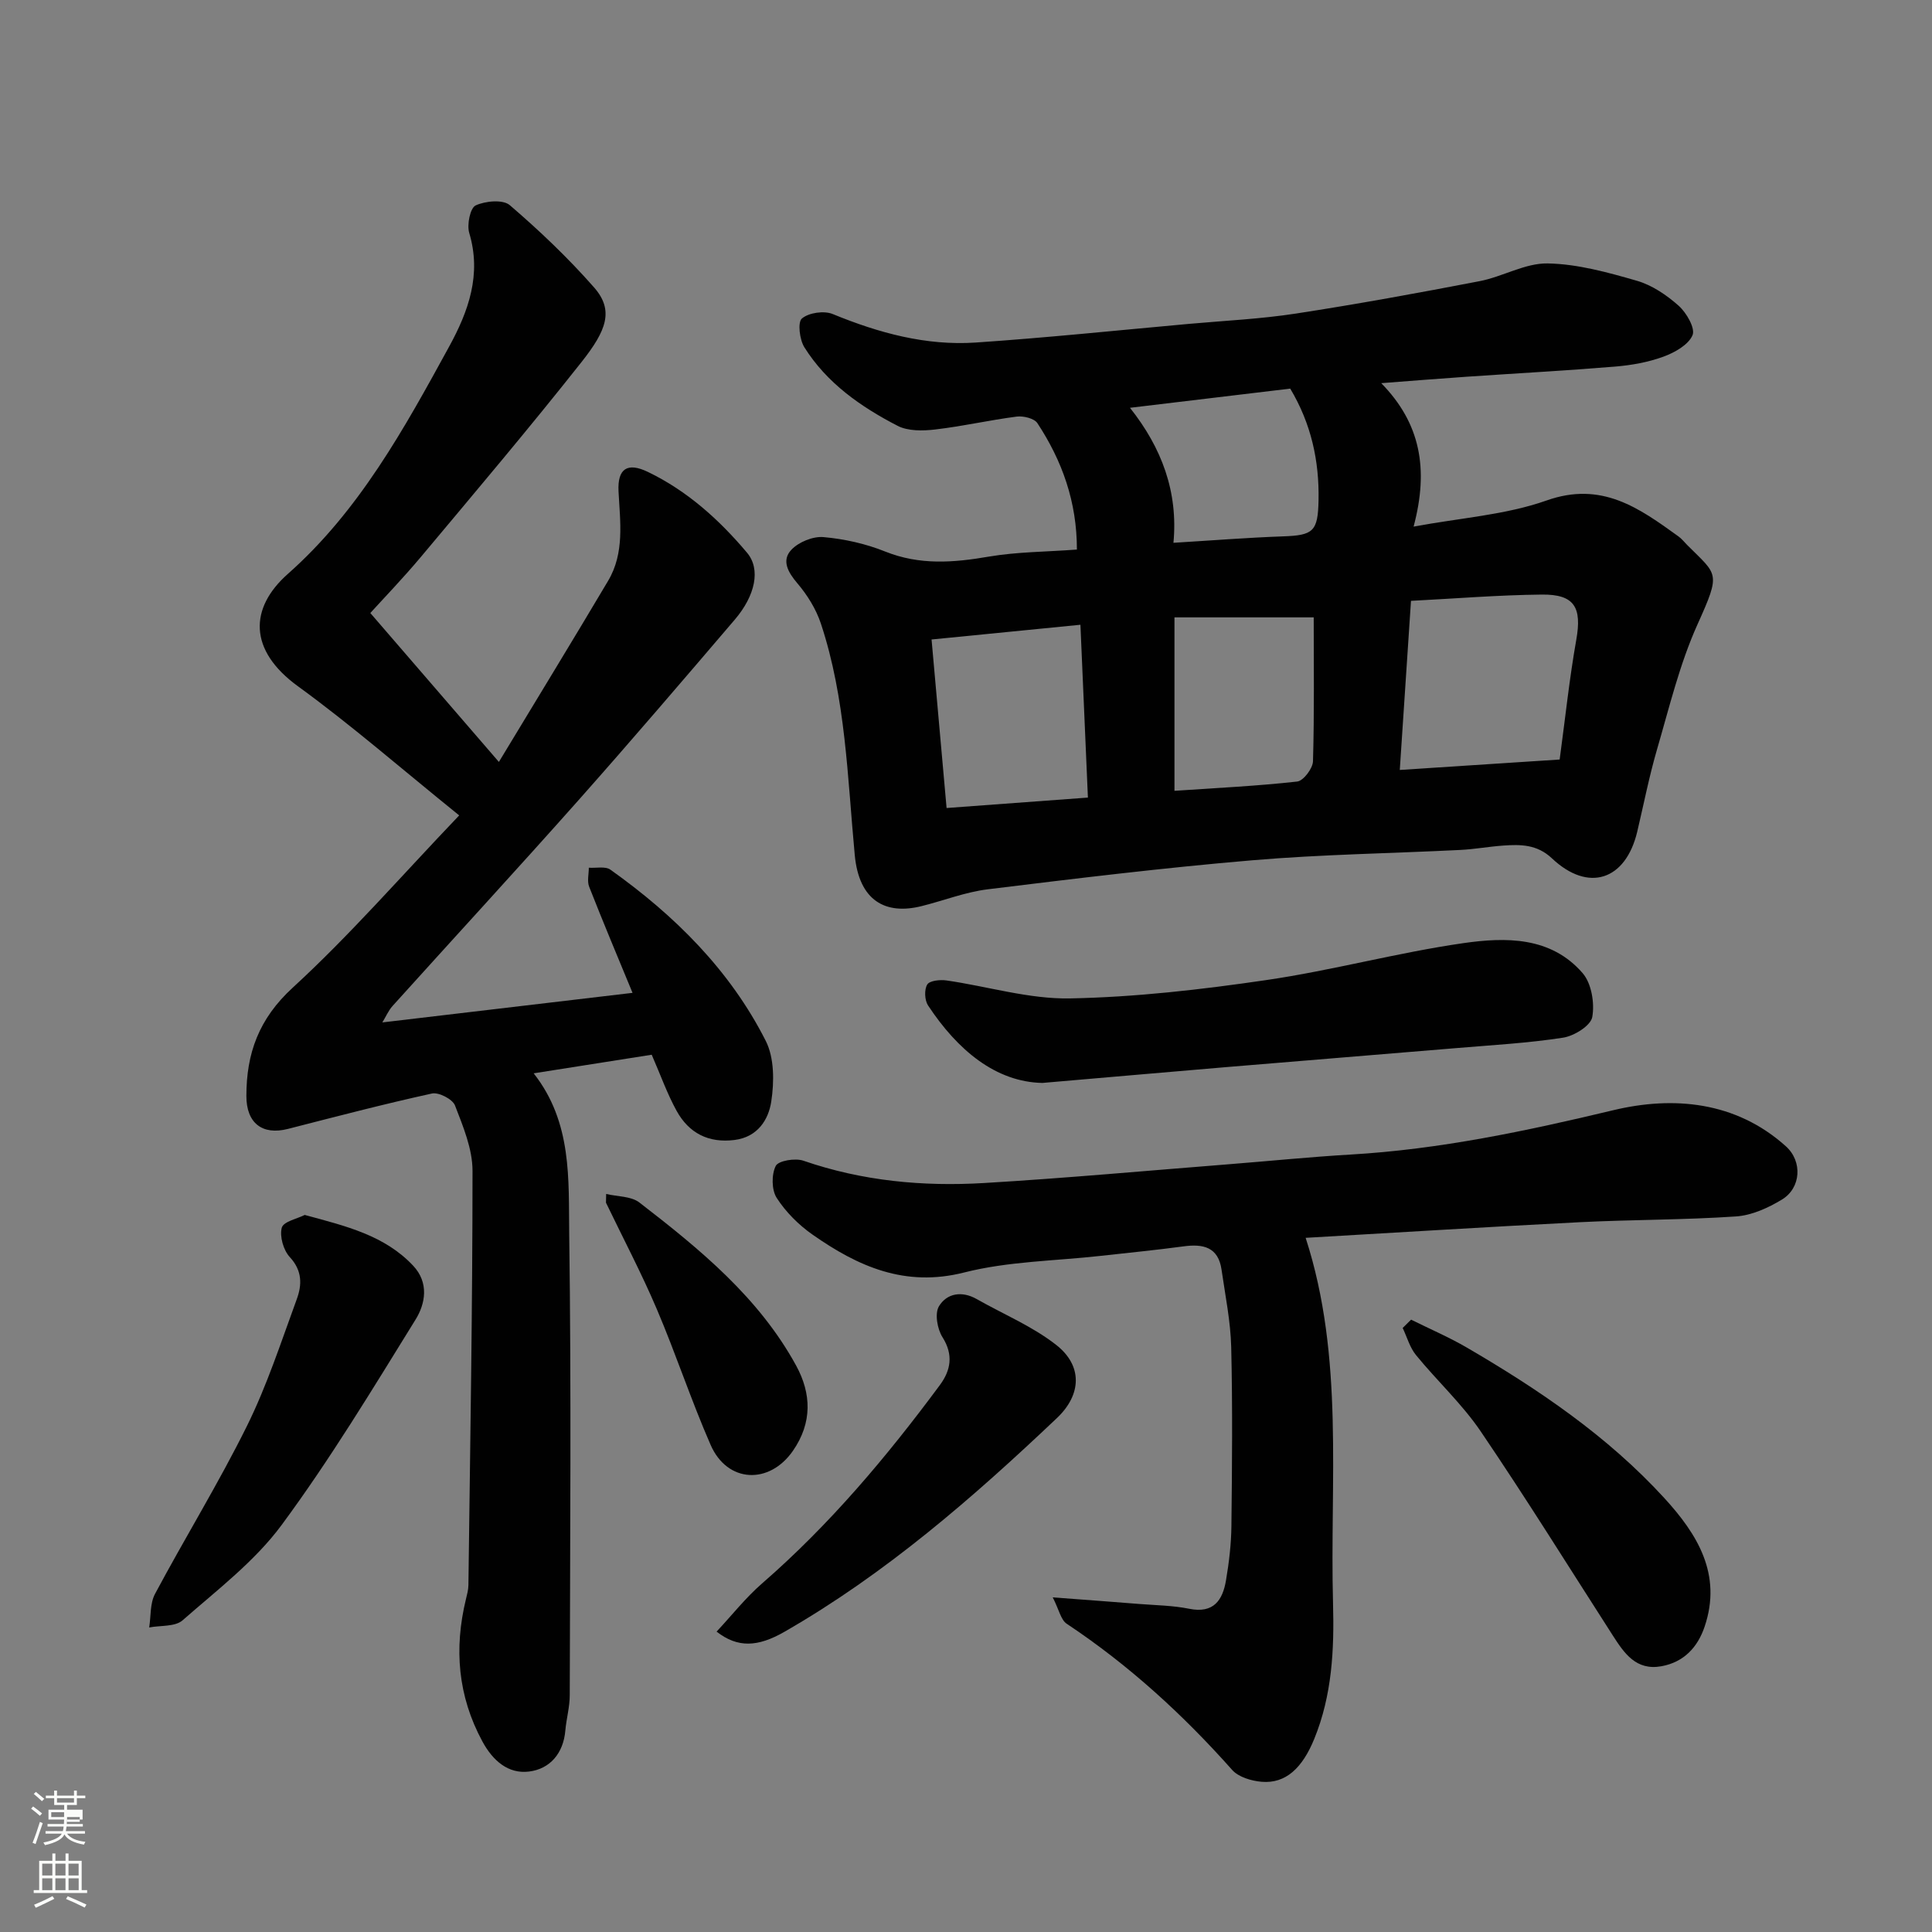
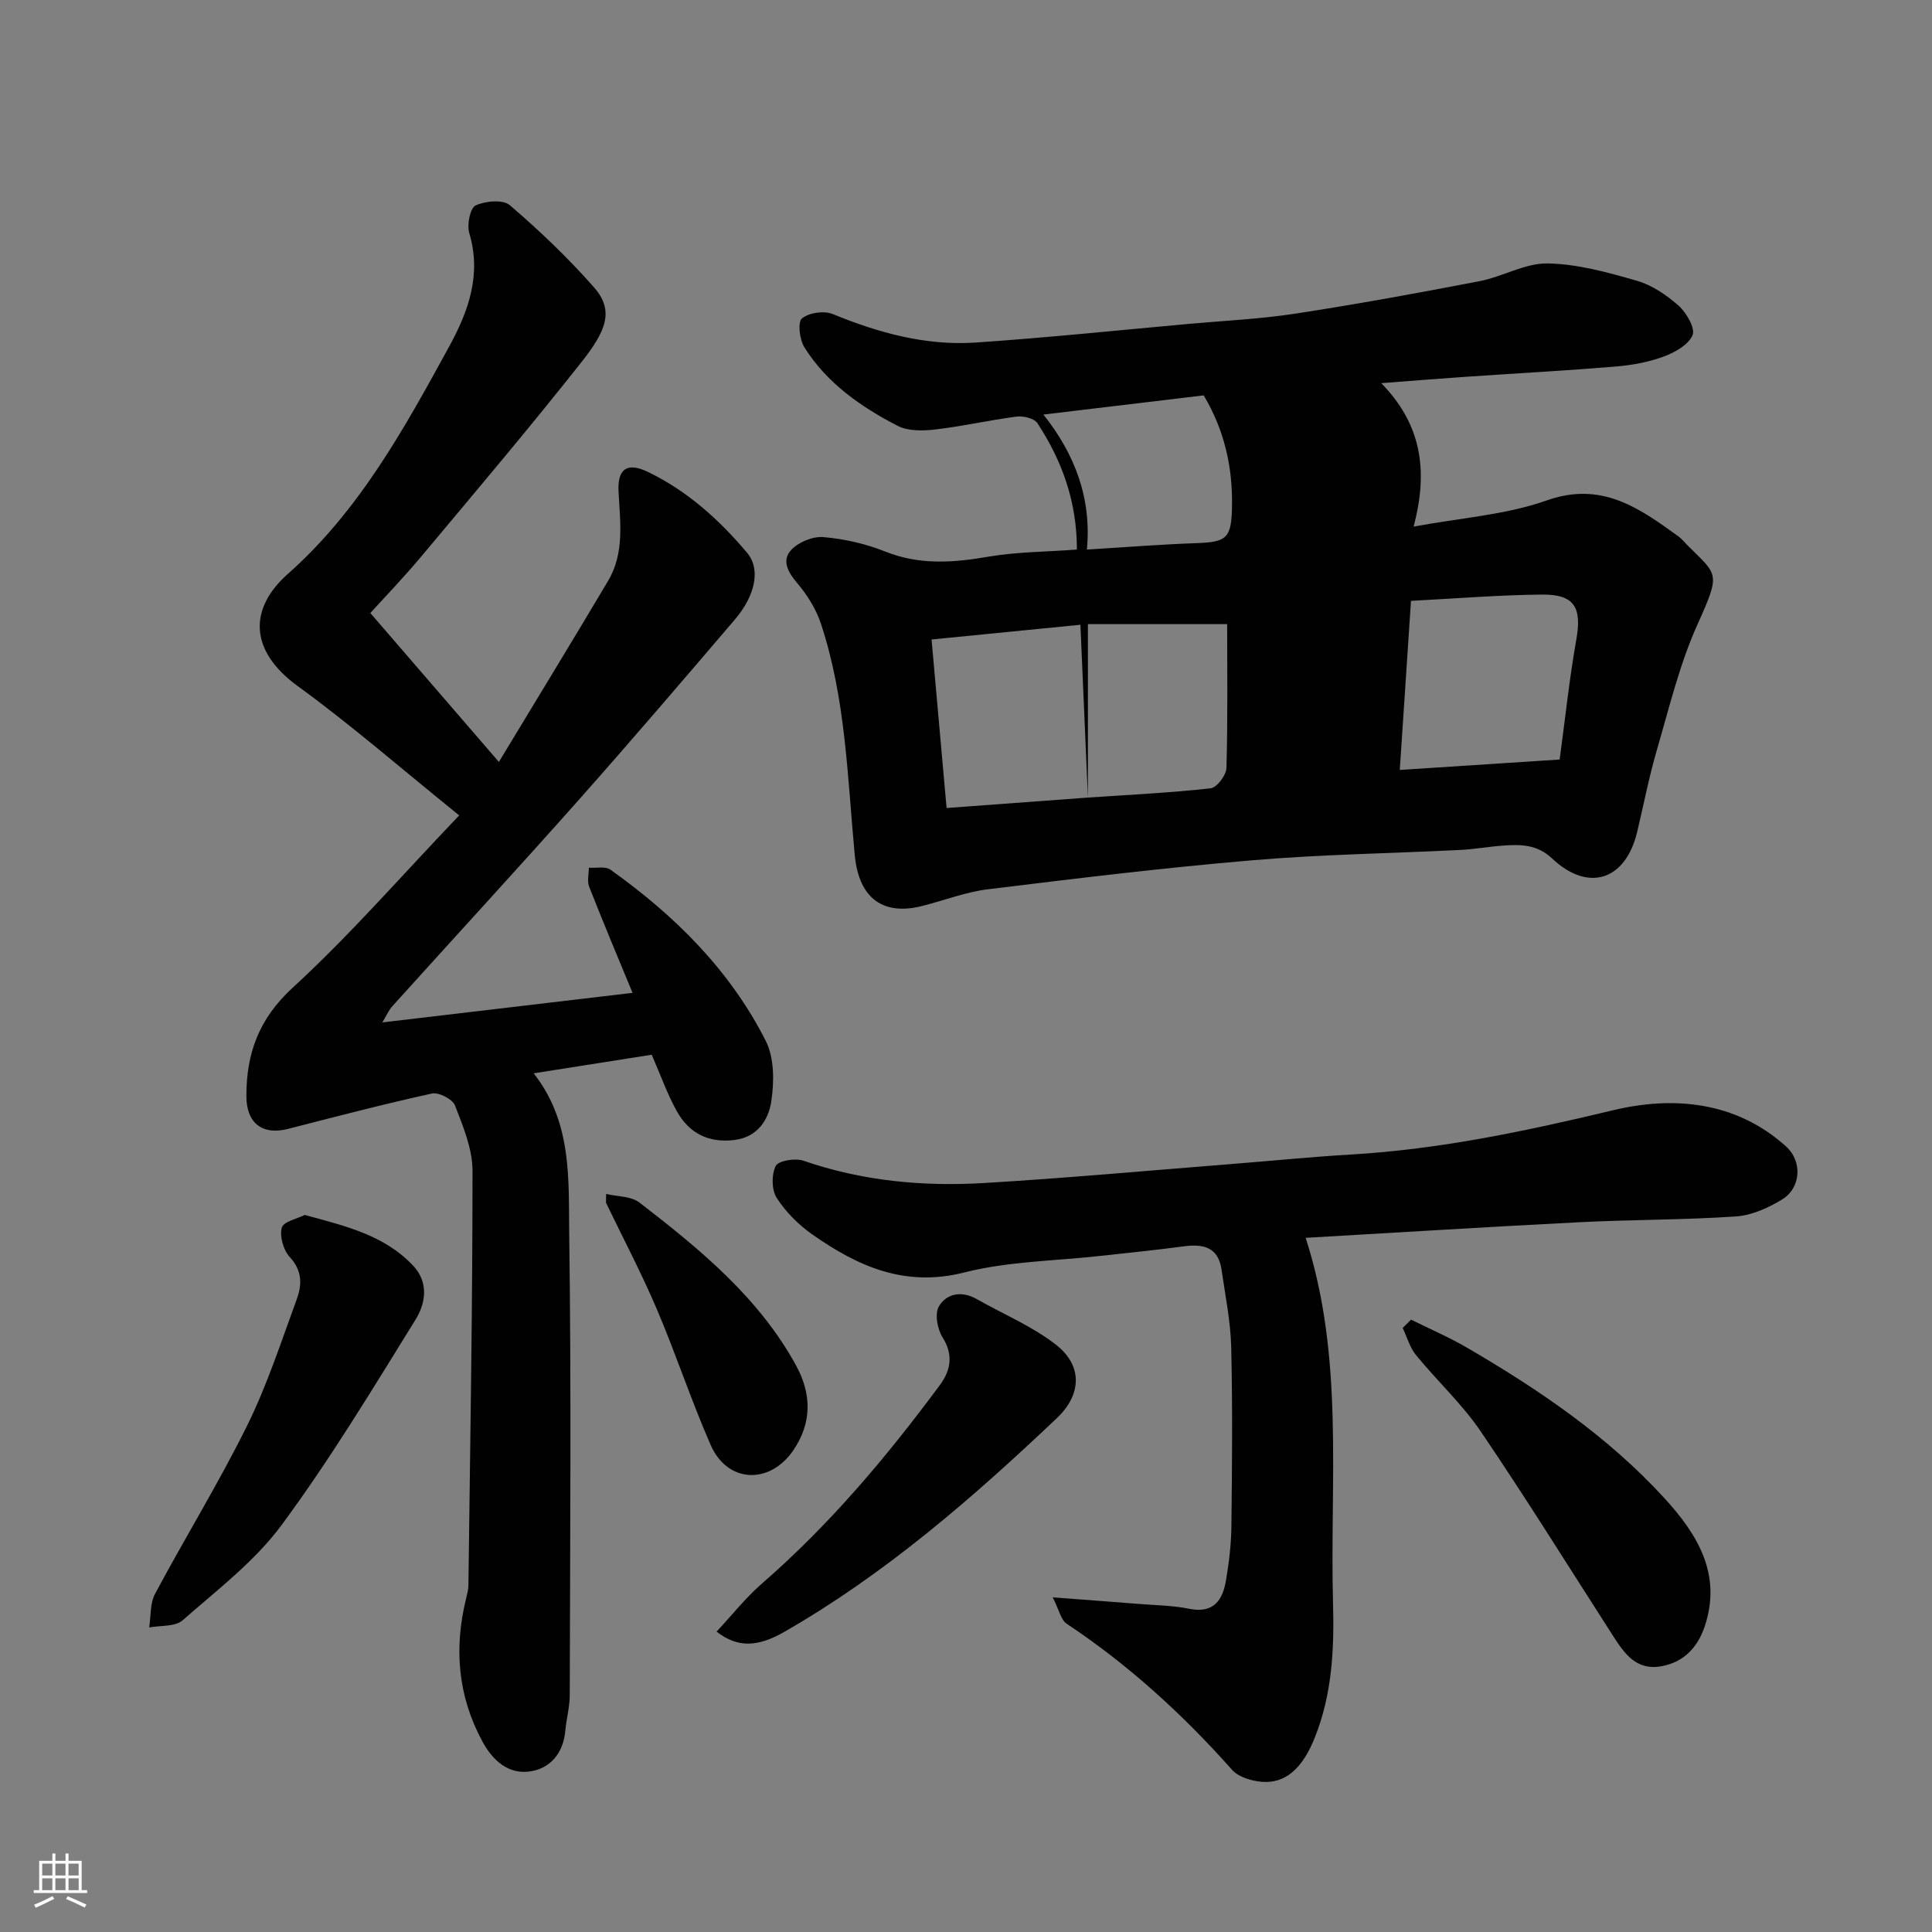
<svg xmlns="http://www.w3.org/2000/svg" enable-background="new 0 0 400 400" viewBox="0 0 400 400">
  <rect x="0" y="0" width="400" height="400" fill="#808080" stroke="none" />
-   <path d="m6.44 374.46.42-.45c.65.47 1.27.95 1.85 1.44l-.45.49c-.65-.56-1.25-1.06-1.82-1.48m.93 7.33-.63-.26c.55-1.36 1.05-2.8 1.52-4.33.19.1.38.19.59.27-.46 1.29-.95 2.73-1.48 4.32m-.38-10.38.44-.42c.43.34 1.01.82 1.74 1.44l-.49.49c-.53-.51-1.09-1.01-1.69-1.51m2.5.35h1.72v-1.04h.59v1.04h3.52v-1.04h.59v1.04h1.75v.53h-1.75v1.42h-2.03v.97h3.22v2.03h-3.24c0 .35-.01.66-.03.93h3.32v.53h-3.37c-.03.27-.08.58-.15.94h3.96v.53h-3.71c.67.92 1.93 1.48 3.79 1.68-.13.24-.23.44-.29.59-2.13-.38-3.48-1.08-4.04-2.12-.43.97-1.77 1.72-4.03 2.23-.09-.19-.2-.37-.33-.55 2.1-.42 3.37-1.03 3.81-1.83h-3.36v-.53h3.58c.08-.29.13-.61.16-.94h-3.33v-.53h3.39c.02-.27.04-.58.04-.93h-3.23v-2.03h3.25v-.97h-2.07v-1.42h-1.73zm1.12 3.44v1h2.65c.01-.3.02-.44.01-.4v-.25-.35zm1.19-2h3.52v-.91h-3.52zm4.71 3h-2.63v.59c0 .15-.01.28-.01.4h2.64v-1.99z" fill="#fbfcfa" />
  <path d="m13.56 383.74h.63v1.52h2.72v6.07h1.13v.6h-11.06v-.6h1.13v-6.07h2.73v-1.52h.63v1.52h2.1v-1.52zm-2.69 8.83.38.56c-1.24.63-2.53 1.25-3.85 1.85-.1-.21-.21-.42-.34-.63 1.36-.55 2.63-1.15 3.81-1.78m-2.13-4.27h2.1v-2.45h-2.1zm0 3.04h2.1v-2.46h-2.1zm2.72-3.04h2.1v-2.45h-2.1zm0 3.04h2.1v-2.46h-2.1zm6.07 3.6c-1.41-.71-2.7-1.3-3.86-1.78l.35-.56c1.45.62 2.75 1.19 3.88 1.72zm-1.25-9.09h-2.1v2.45h2.1zm-2.09 5.49h2.1v-2.46h-2.1z" fill="#fbfcfa" />
  <g fill="#010101">
-     <path d="m222.96 113.78c.01-9.91-3.07-18.4-8.18-26.17-.65-.99-2.89-1.53-4.27-1.36-5.65.73-11.23 2.01-16.88 2.67-2.56.3-5.63.36-7.8-.76-7.61-3.94-14.65-8.84-19.3-16.27-.99-1.59-1.42-5.18-.5-5.95 1.43-1.21 4.58-1.66 6.38-.92 9.52 3.91 19.3 6.59 29.6 5.9 14.76-1 29.48-2.54 44.21-3.87 7.37-.66 14.79-1.01 22.08-2.13 12.72-1.96 25.4-4.27 38.04-6.71 4.77-.92 9.41-3.75 14.08-3.67 6.19.11 12.45 1.85 18.48 3.59 3.15.91 6.18 2.97 8.66 5.18 1.62 1.45 3.47 4.67 2.86 6.09-.86 2.01-3.71 3.6-6.04 4.45-3.17 1.16-6.63 1.77-10.01 2.05-10.19.84-20.4 1.39-30.6 2.09-5.7.39-11.39.85-17.8 1.34 8.11 8.28 9.89 17.73 6.7 29.7 9.76-1.82 19.07-2.42 27.53-5.41 11.42-4.05 19.17 1.57 27.31 7.44.67.48 1.19 1.16 1.78 1.75 6.32 6.34 7.07 5.57 2.16 16.46-3.7 8.21-5.83 17.15-8.37 25.85-1.64 5.62-2.76 11.38-4.11 17.08-2.41 10.1-10.14 12.61-17.66 5.51-3.07-2.9-6.49-2.9-10.13-2.64-2.94.21-5.86.75-8.8.9-14.36.72-28.77.92-43.09 2.14-18.3 1.55-36.55 3.77-54.78 6.01-4.64.57-9.12 2.34-13.7 3.48-7.49 1.88-12.95-1.11-13.84-10.55-1.52-16.11-1.86-32.41-7.02-47.96-1-3-2.8-5.9-4.86-8.32-1.97-2.31-3.32-4.75-1.25-6.94 1.51-1.61 4.48-2.82 6.65-2.63 4.33.38 8.75 1.37 12.78 2.99 7.14 2.86 14.15 2.31 21.46 1.05 5.83-.99 11.81-.98 18.23-1.46zm69.17 10.62c-.77 11.65-1.52 22.93-2.32 35.01 11.49-.75 22.11-1.44 33.1-2.16 1.17-8.65 2.02-16.77 3.44-24.78 1.19-6.7-.34-9.45-7.15-9.37-8.9.09-17.79.82-27.07 1.3zm-66.89 40.73c-.54-12.57-1.05-24.24-1.55-35.78-10.32 1.02-20.38 2.02-30.82 3.05 1.03 11.62 2.05 22.97 3.11 34.89 9.96-.73 19.26-1.42 29.26-2.16zm17.92-1.4c8.76-.6 17.11-.99 25.41-1.92 1.28-.14 3.23-2.71 3.27-4.2.29-10.03.15-20.06.15-29.79-9.12 0-18.89 0-28.83 0zm-.21-51.35c7.91-.48 15.29-1.07 22.67-1.33 6.27-.22 7.25-.99 7.37-7.49.16-8.14-1.52-15.84-5.86-23.1-10.85 1.3-21.64 2.59-33.18 3.97 6.58 8.29 9.99 17.41 9 27.95z" />
+     <path d="m222.96 113.78c.01-9.91-3.07-18.4-8.18-26.17-.65-.99-2.89-1.53-4.27-1.36-5.65.73-11.23 2.01-16.88 2.67-2.56.3-5.63.36-7.8-.76-7.61-3.94-14.65-8.84-19.3-16.27-.99-1.59-1.42-5.18-.5-5.95 1.43-1.21 4.58-1.66 6.38-.92 9.52 3.91 19.3 6.59 29.6 5.9 14.76-1 29.48-2.54 44.21-3.87 7.37-.66 14.79-1.01 22.08-2.13 12.72-1.96 25.4-4.27 38.04-6.71 4.77-.92 9.41-3.75 14.08-3.67 6.19.11 12.45 1.85 18.48 3.59 3.15.91 6.18 2.97 8.66 5.18 1.62 1.45 3.47 4.67 2.86 6.09-.86 2.01-3.71 3.6-6.04 4.45-3.17 1.16-6.63 1.77-10.01 2.05-10.19.84-20.4 1.39-30.6 2.09-5.7.39-11.39.85-17.8 1.34 8.11 8.28 9.89 17.73 6.7 29.7 9.76-1.82 19.07-2.42 27.53-5.41 11.42-4.05 19.17 1.57 27.31 7.44.67.48 1.19 1.16 1.78 1.75 6.32 6.34 7.07 5.57 2.16 16.46-3.7 8.21-5.83 17.15-8.37 25.85-1.64 5.62-2.76 11.38-4.11 17.08-2.41 10.1-10.14 12.61-17.66 5.51-3.07-2.9-6.49-2.9-10.13-2.64-2.94.21-5.86.75-8.8.9-14.36.72-28.77.92-43.09 2.14-18.3 1.55-36.55 3.77-54.78 6.01-4.64.57-9.12 2.34-13.7 3.48-7.49 1.88-12.95-1.11-13.84-10.55-1.52-16.11-1.86-32.41-7.02-47.96-1-3-2.8-5.9-4.86-8.32-1.97-2.31-3.32-4.75-1.25-6.94 1.51-1.61 4.48-2.82 6.65-2.63 4.33.38 8.75 1.37 12.78 2.99 7.14 2.86 14.15 2.31 21.46 1.05 5.83-.99 11.81-.98 18.23-1.46zm69.17 10.62c-.77 11.65-1.52 22.93-2.32 35.01 11.49-.75 22.11-1.44 33.1-2.16 1.17-8.65 2.02-16.77 3.44-24.78 1.19-6.7-.34-9.45-7.15-9.37-8.9.09-17.79.82-27.07 1.3zm-66.89 40.73c-.54-12.57-1.05-24.24-1.55-35.78-10.32 1.02-20.38 2.02-30.82 3.05 1.03 11.62 2.05 22.97 3.11 34.89 9.96-.73 19.26-1.42 29.26-2.16zc8.76-.6 17.11-.99 25.41-1.92 1.28-.14 3.23-2.71 3.27-4.2.29-10.03.15-20.06.15-29.79-9.12 0-18.89 0-28.83 0zm-.21-51.35c7.91-.48 15.29-1.07 22.67-1.33 6.27-.22 7.25-.99 7.37-7.49.16-8.14-1.52-15.84-5.86-23.1-10.85 1.3-21.64 2.59-33.18 3.97 6.58 8.29 9.99 17.41 9 27.95z" />
    <path d="m95.07 168.82c-12.09-9.76-22.38-18.74-33.39-26.74-10.29-7.48-10.05-16.21-2.07-23.27 14.76-13.06 24.1-30.09 33.39-47.07 3.98-7.28 6.74-14.88 4.15-23.51-.51-1.71.19-5.17 1.33-5.7 2.01-.93 5.65-1.27 7.07-.05 6.15 5.28 12.08 10.92 17.43 17.01 4.21 4.78 2.56 8.95-2.56 15.44-10.78 13.64-22.02 26.93-33.19 40.27-3.82 4.56-7.96 8.85-10.56 11.72 8.63 9.99 17.19 19.91 26.62 30.83 8.18-13.54 15.48-25.47 22.61-37.49 3.44-5.79 2.49-12.18 2.16-18.52-.24-4.72 1.83-6.09 6.09-4.03 8.14 3.92 14.77 9.9 20.52 16.73 2.88 3.42 1.71 8.88-2.56 13.87-10.69 12.51-21.39 25.02-32.31 37.33-12.72 14.32-25.7 28.41-38.52 42.63-.85.94-1.37 2.19-2.12 3.41 17.33-2.05 34.37-4.06 51.8-6.12-3.02-7.31-6.09-14.61-8.98-21.97-.45-1.15-.07-2.62-.07-3.94 1.51.11 3.41-.34 4.46.4 13.3 9.46 24.75 20.79 32.17 35.45 1.79 3.53 1.76 8.49 1.14 12.57-.57 3.75-2.82 7.35-7.6 7.95-5.42.68-9.45-1.43-11.99-6.02-1.95-3.53-3.31-7.39-5.16-11.63-7.73 1.22-15.71 2.48-24.44 3.85 8.03 10.21 7.2 22.03 7.36 33.31.44 31.82.18 63.64.11 95.47 0 2.42-.7 4.83-.91 7.26-.4 4.75-3.18 7.98-7.51 8.52-4.32.54-7.52-2.26-9.67-6.24-5.09-9.41-5.89-19.22-3.4-29.46.23-.95.5-1.93.51-2.9.36-28.59.85-57.18.85-85.78 0-4.53-1.95-9.18-3.63-13.53-.5-1.3-3.36-2.78-4.77-2.47-9.99 2.19-19.9 4.79-29.82 7.33-5.29 1.35-8.6-1.19-8.6-6.81 0-8.83 2.57-15.99 9.59-22.43 11.76-10.79 22.29-22.92 34.47-35.67z" />
    <path d="m270.32 256.28c8.05 24.82 4.98 50.4 5.67 75.69.26 9.57-.19 19.01-3.9 28.08-2.44 5.96-5.87 9.27-10.88 8.85-2.12-.18-4.79-.97-6.11-2.46-10.21-11.49-21.43-21.74-34.25-30.26-1.21-.8-1.57-2.87-2.89-5.46 6.89.52 12.44.92 17.98 1.37 3.44.27 6.93.31 10.28.99 5.05 1.02 6.92-1.78 7.61-5.89.63-3.71 1.08-7.5 1.12-11.26.14-12.33.25-24.66-.04-36.98-.13-5.37-1.23-10.71-2-16.06-.67-4.72-3.82-5.4-7.9-4.84-5.68.77-11.39 1.32-17.09 1.96-9.45 1.06-19.15 1.12-28.28 3.44-12.29 3.12-22-1.25-31.39-7.82-2.88-2.01-5.55-4.68-7.44-7.61-1.07-1.66-1.1-4.83-.2-6.63.55-1.09 4.03-1.66 5.72-1.08 12.19 4.21 24.75 5.38 37.45 4.62 16.92-1.01 33.8-2.56 50.7-3.89 8.37-.66 16.72-1.51 25.09-2 18.51-1.07 36.45-4.88 54.47-9.19 12.33-2.95 25.32-1.88 35.72 7.49 3.47 3.13 3.12 8.62-.82 11.01-2.85 1.73-6.25 3.28-9.51 3.5-10.74.73-21.52.65-32.28 1.19-18.93.96-37.87 2.15-56.83 3.24z" />
-     <path d="m215.82 224.21c-9.63-.19-17.55-6.75-23.68-16.05-.71-1.08-.81-3.28-.16-4.33.5-.81 2.65-1.03 3.98-.84 8.54 1.23 17.08 3.88 25.58 3.72 13.58-.26 27.19-1.83 40.65-3.8 13.67-2 27.09-5.67 40.76-7.64 8.76-1.26 18.14-1.4 24.72 6.21 1.84 2.13 2.51 6.22 1.99 9.09-.32 1.79-3.75 3.92-6.04 4.27-7.28 1.13-14.67 1.53-22.02 2.15-15.89 1.33-31.78 2.61-47.67 3.94-11.97 1.01-23.92 2.06-38.11 3.28z" />
    <path d="m63.09 251.54c8.57 2.32 16.53 4.22 22.44 10.5 3.33 3.53 2.55 7.87.51 11.16-8.91 14.39-17.69 28.94-27.73 42.53-5.56 7.53-13.37 13.47-20.51 19.74-1.55 1.36-4.57 1.03-6.91 1.48.37-2.34.15-4.99 1.21-6.96 6.22-11.65 13.17-22.92 19.02-34.74 4.16-8.4 7.08-17.43 10.32-26.26 1.09-2.96 1.17-5.9-1.43-8.71-1.33-1.43-2.15-4.3-1.67-6.11.37-1.28 3.28-1.87 4.75-2.63z" />
    <path d="m148.36 337.81c3.16-3.38 6-7 9.41-9.97 14.01-12.17 25.84-26.25 36.83-41.09 2.23-3.02 2.85-6.23.53-9.9-1.07-1.69-1.64-4.9-.73-6.4 1.63-2.7 4.74-3.24 7.82-1.49 5.51 3.13 11.51 5.62 16.44 9.48 5.5 4.29 5.3 10.28.18 15.14-17.41 16.51-35.47 32.23-56.42 44.26-5.55 3.19-9.7 3.36-14.06-.03z" />
    <path d="m292.15 273.22c3.84 1.91 7.81 3.61 11.51 5.76 14.92 8.7 29.17 18.35 40.92 31.18 6.85 7.48 11.99 15.79 8.35 26.6-1.43 4.26-4.29 7.38-8.96 8.22-5.24.94-7.68-2.68-10.05-6.36-9.07-14.11-17.93-28.38-27.35-42.26-3.85-5.68-9.03-10.45-13.4-15.8-1.29-1.58-1.86-3.73-2.76-5.62.58-.58 1.16-1.15 1.74-1.72z" />
    <path d="m125.5 247.2c2.32.55 5.15.44 6.87 1.76 12.48 9.63 24.73 19.63 32.46 33.77 3.16 5.78 3.38 11.8-.65 17.63-4.88 7.06-13.59 6.71-17.05-1.2-4.04-9.23-7.19-18.84-11.14-28.11-3.19-7.49-7-14.71-10.53-22.05.01-.6.02-1.2.04-1.8z" />
  </g>
</svg>